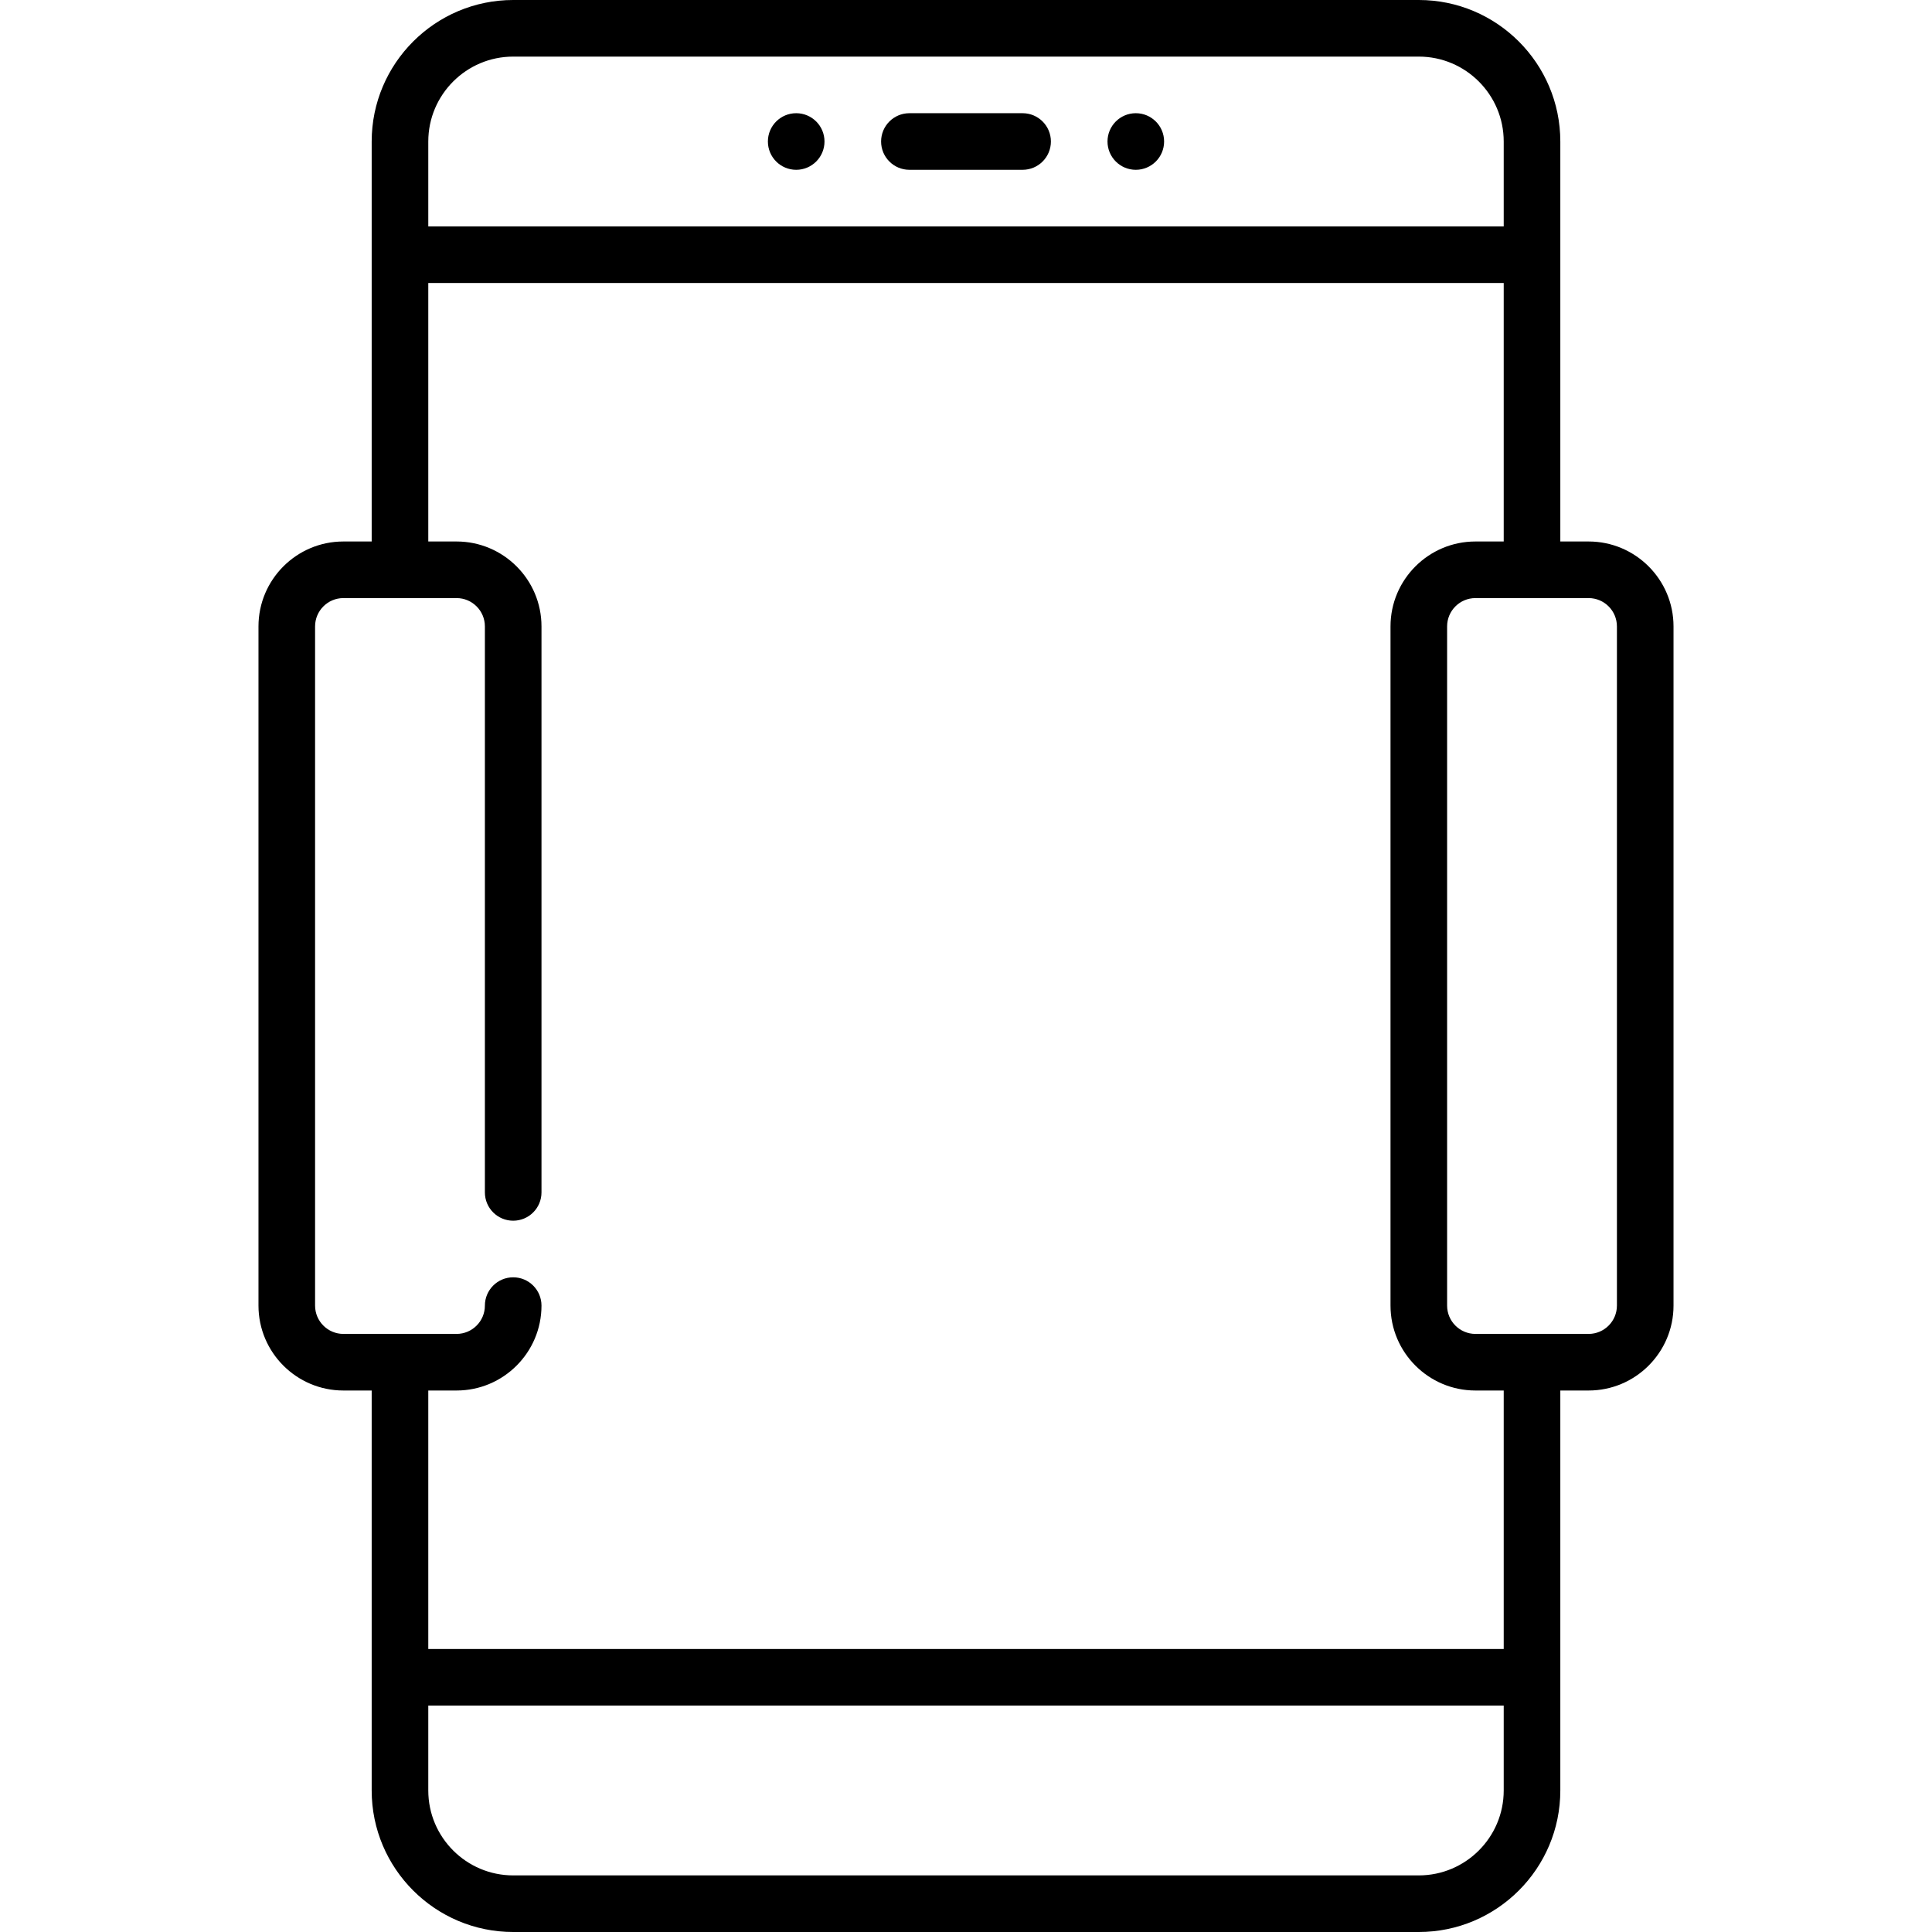
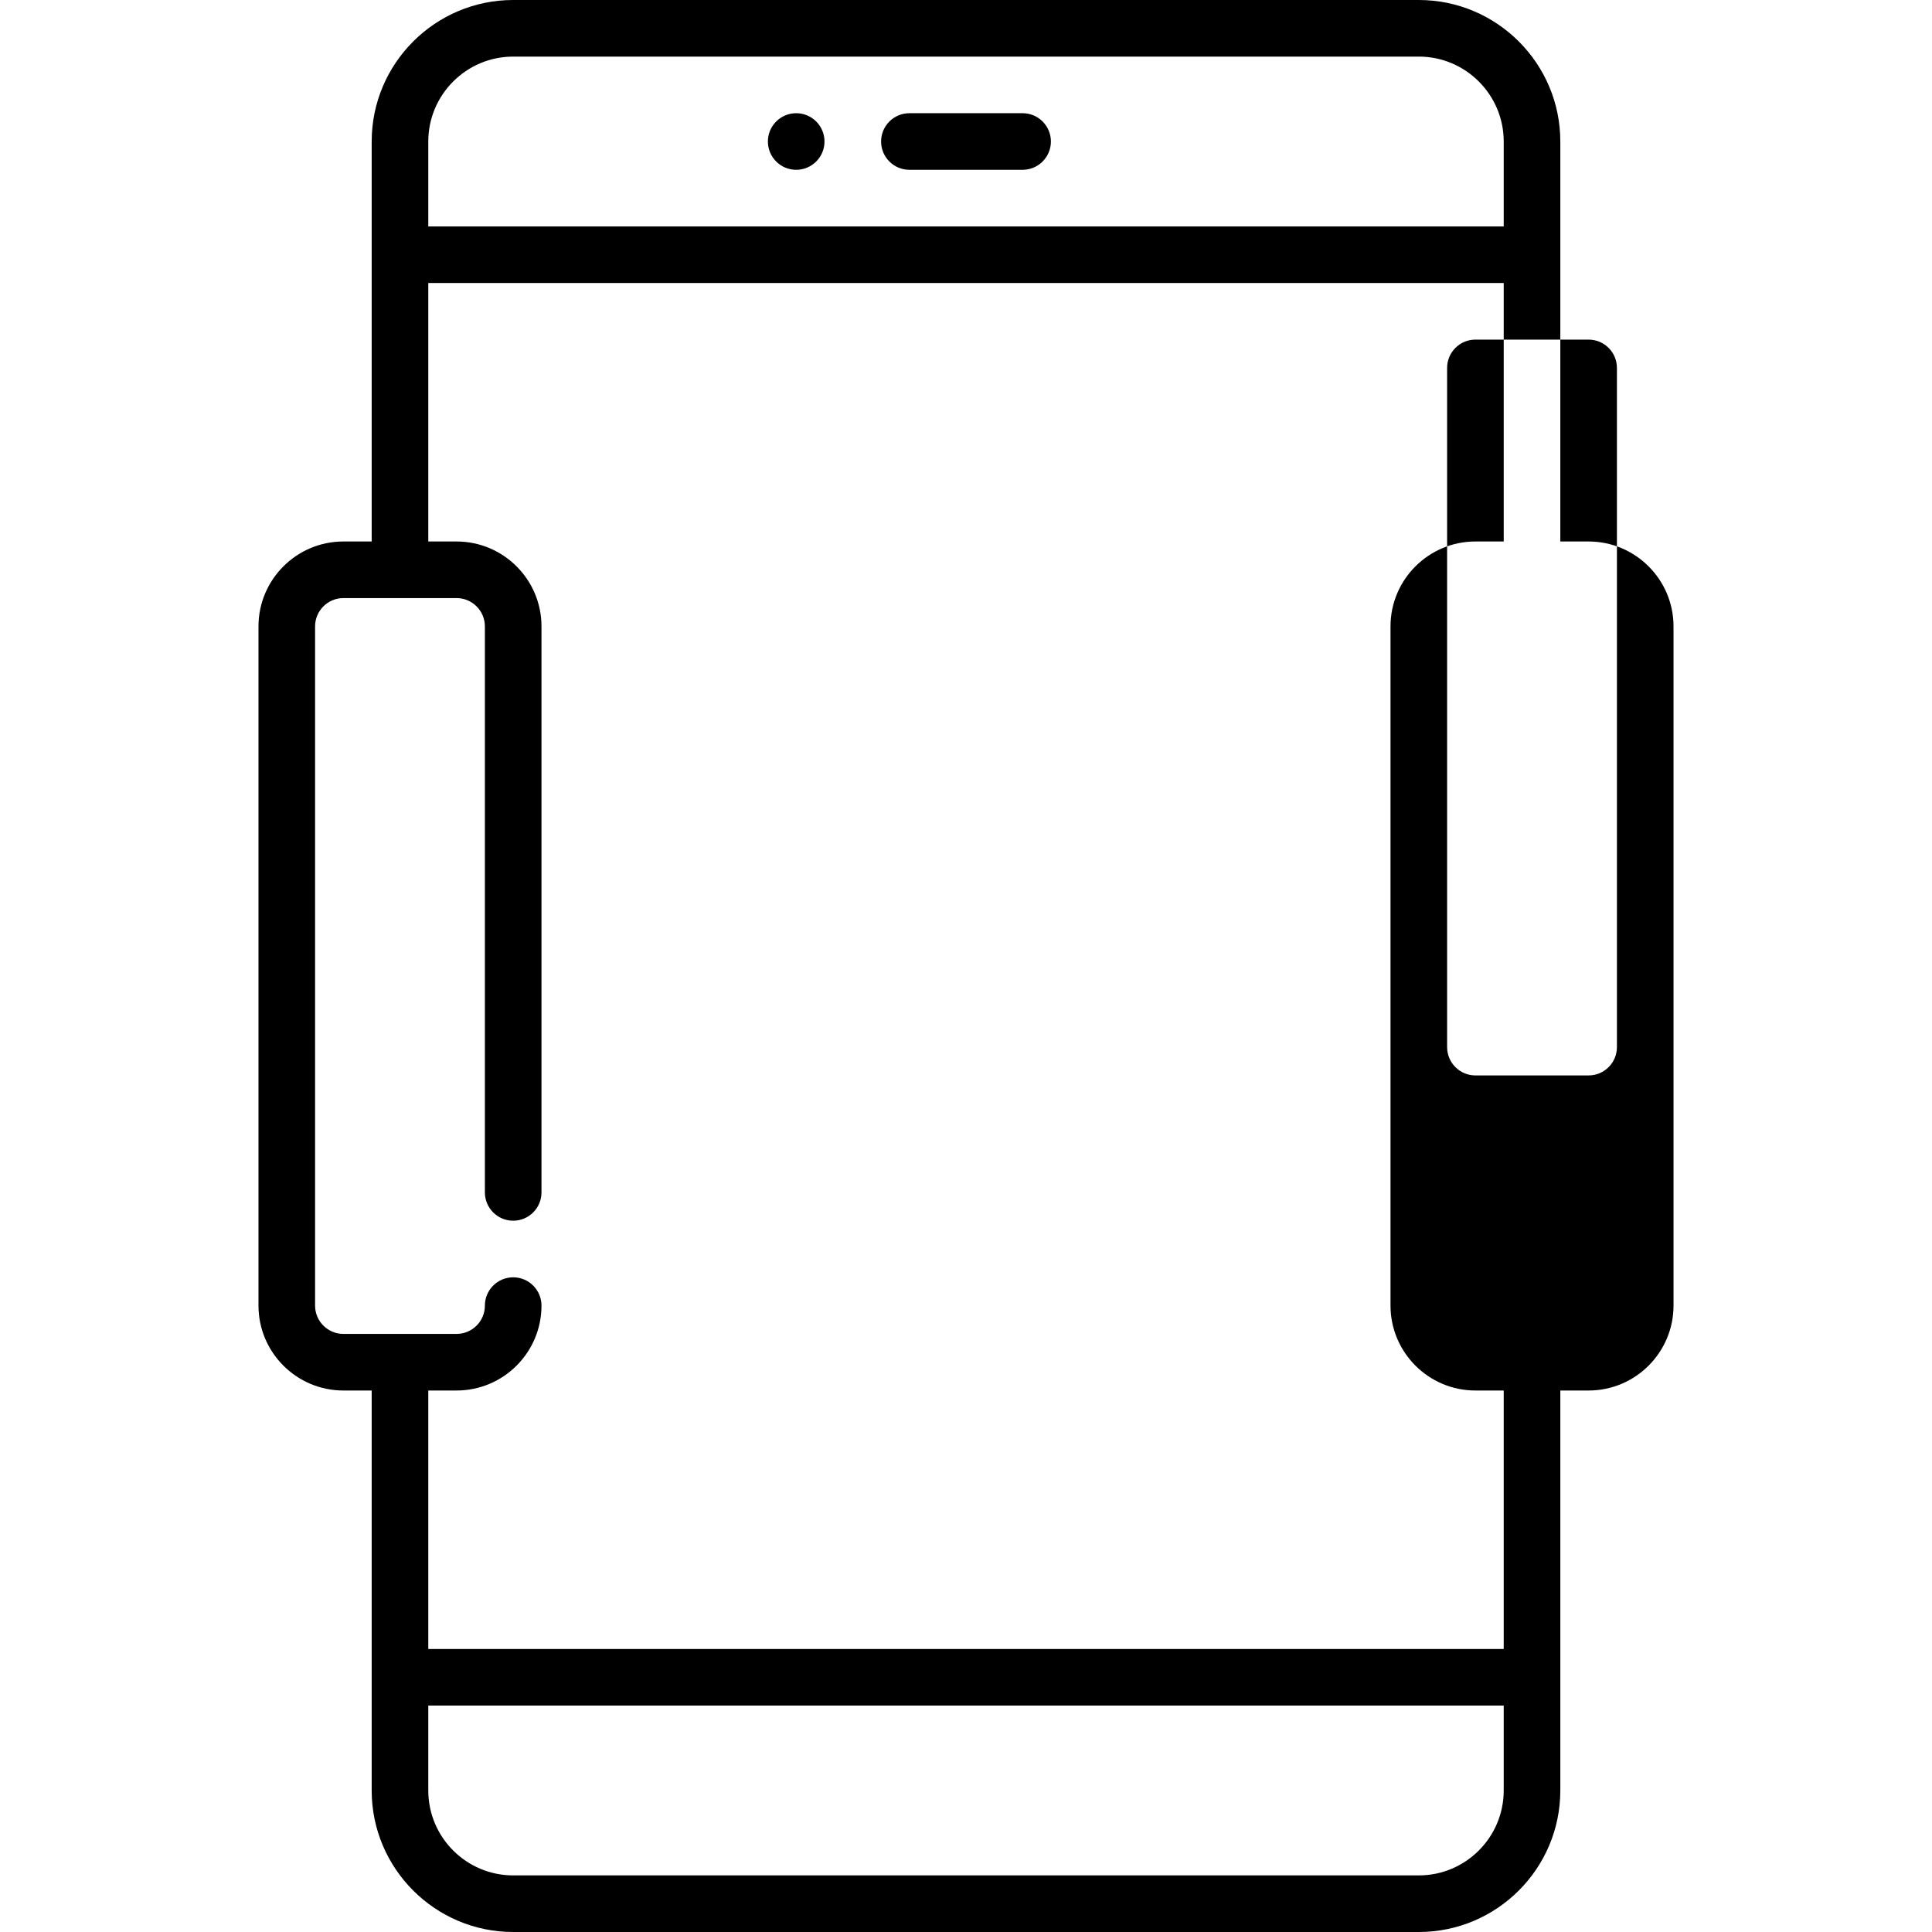
<svg xmlns="http://www.w3.org/2000/svg" id="Capa_1" enable-background="new 0 0 512 512" height="512" viewBox="0 0 512 512" width="512">
-   <circle cx="301" cy="37.5" r="7.5" />
  <circle cx="211" cy="37.5" r="7.5" />
  <path d="m241 45h30c4.143 0 7.5-3.357 7.5-7.5s-3.357-7.5-7.5-7.5h-30c-4.142 0-7.5 3.357-7.5 7.5s3.358 7.5 7.5 7.5z" />
-   <path d="m421 143.5h-7.5v-106c0-20.678-16.822-37.5-37.5-37.5h-240c-20.678 0-37.5 16.822-37.5 37.5v106h-7.5c-12.407 0-22.5 10.094-22.5 22.5v180c0 12.406 10.093 22.5 22.5 22.5h7.5v106c0 20.678 16.822 37.5 37.5 37.5h240c20.678 0 37.5-16.822 37.5-37.5v-106h7.5c12.406 0 22.5-10.094 22.5-22.5v-180c0-12.406-10.094-22.5-22.5-22.5zm-285-128.5h240c12.406 0 22.5 10.094 22.5 22.5v22.5h-285v-22.5c0-12.406 10.093-22.5 22.5-22.5zm240 482h-240c-12.407 0-22.5-10.094-22.5-22.5v-22.5h285v22.5c0 12.406-10.094 22.5-22.5 22.5zm22.5-60h-285v-68.5h7.5c12.407 0 22.5-10.094 22.5-22.5 0-4.143-3.358-7.5-7.5-7.5s-7.5 3.357-7.5 7.5c0 4.136-3.364 7.5-7.5 7.5h-30c-4.136 0-7.5-3.364-7.5-7.5v-180c0-4.136 3.364-7.5 7.5-7.5h30c4.136 0 7.5 3.364 7.5 7.5v150c0 4.143 3.358 7.5 7.5 7.5s7.5-3.357 7.5-7.5v-150c0-12.406-10.093-22.5-22.5-22.5h-7.5v-68.5h285v68.5h-7.5c-12.406 0-22.5 10.094-22.5 22.5v180c0 12.406 10.094 22.5 22.5 22.5h7.5zm30-91c0 4.136-3.364 7.5-7.5 7.5h-30c-4.136 0-7.5-3.364-7.5-7.5v-180c0-4.136 3.364-7.5 7.5-7.5h30c4.136 0 7.5 3.364 7.5 7.5z" />
+   <path d="m421 143.5h-7.5v-106c0-20.678-16.822-37.5-37.5-37.5h-240c-20.678 0-37.5 16.822-37.5 37.5v106h-7.5c-12.407 0-22.5 10.094-22.5 22.5v180c0 12.406 10.093 22.5 22.5 22.5h7.5v106c0 20.678 16.822 37.5 37.5 37.5h240c20.678 0 37.5-16.822 37.5-37.5v-106h7.5c12.406 0 22.5-10.094 22.5-22.5v-180c0-12.406-10.094-22.5-22.5-22.5zm-285-128.5h240c12.406 0 22.5 10.094 22.5 22.5v22.5h-285v-22.5c0-12.406 10.093-22.5 22.5-22.5zm240 482h-240c-12.407 0-22.5-10.094-22.5-22.5v-22.5h285v22.5c0 12.406-10.094 22.5-22.5 22.5zm22.5-60h-285v-68.5h7.5c12.407 0 22.5-10.094 22.5-22.5 0-4.143-3.358-7.5-7.5-7.5s-7.5 3.357-7.5 7.5c0 4.136-3.364 7.5-7.5 7.5h-30c-4.136 0-7.5-3.364-7.5-7.5v-180c0-4.136 3.364-7.5 7.5-7.5h30c4.136 0 7.5 3.364 7.5 7.5v150c0 4.143 3.358 7.5 7.5 7.5s7.5-3.357 7.5-7.5v-150c0-12.406-10.093-22.5-22.5-22.5h-7.5v-68.5h285v68.5h-7.5c-12.406 0-22.5 10.094-22.5 22.5v180c0 12.406 10.094 22.5 22.5 22.5h7.5m30-91c0 4.136-3.364 7.5-7.5 7.5h-30c-4.136 0-7.5-3.364-7.5-7.5v-180c0-4.136 3.364-7.5 7.5-7.5h30c4.136 0 7.5 3.364 7.5 7.5z" />
</svg>